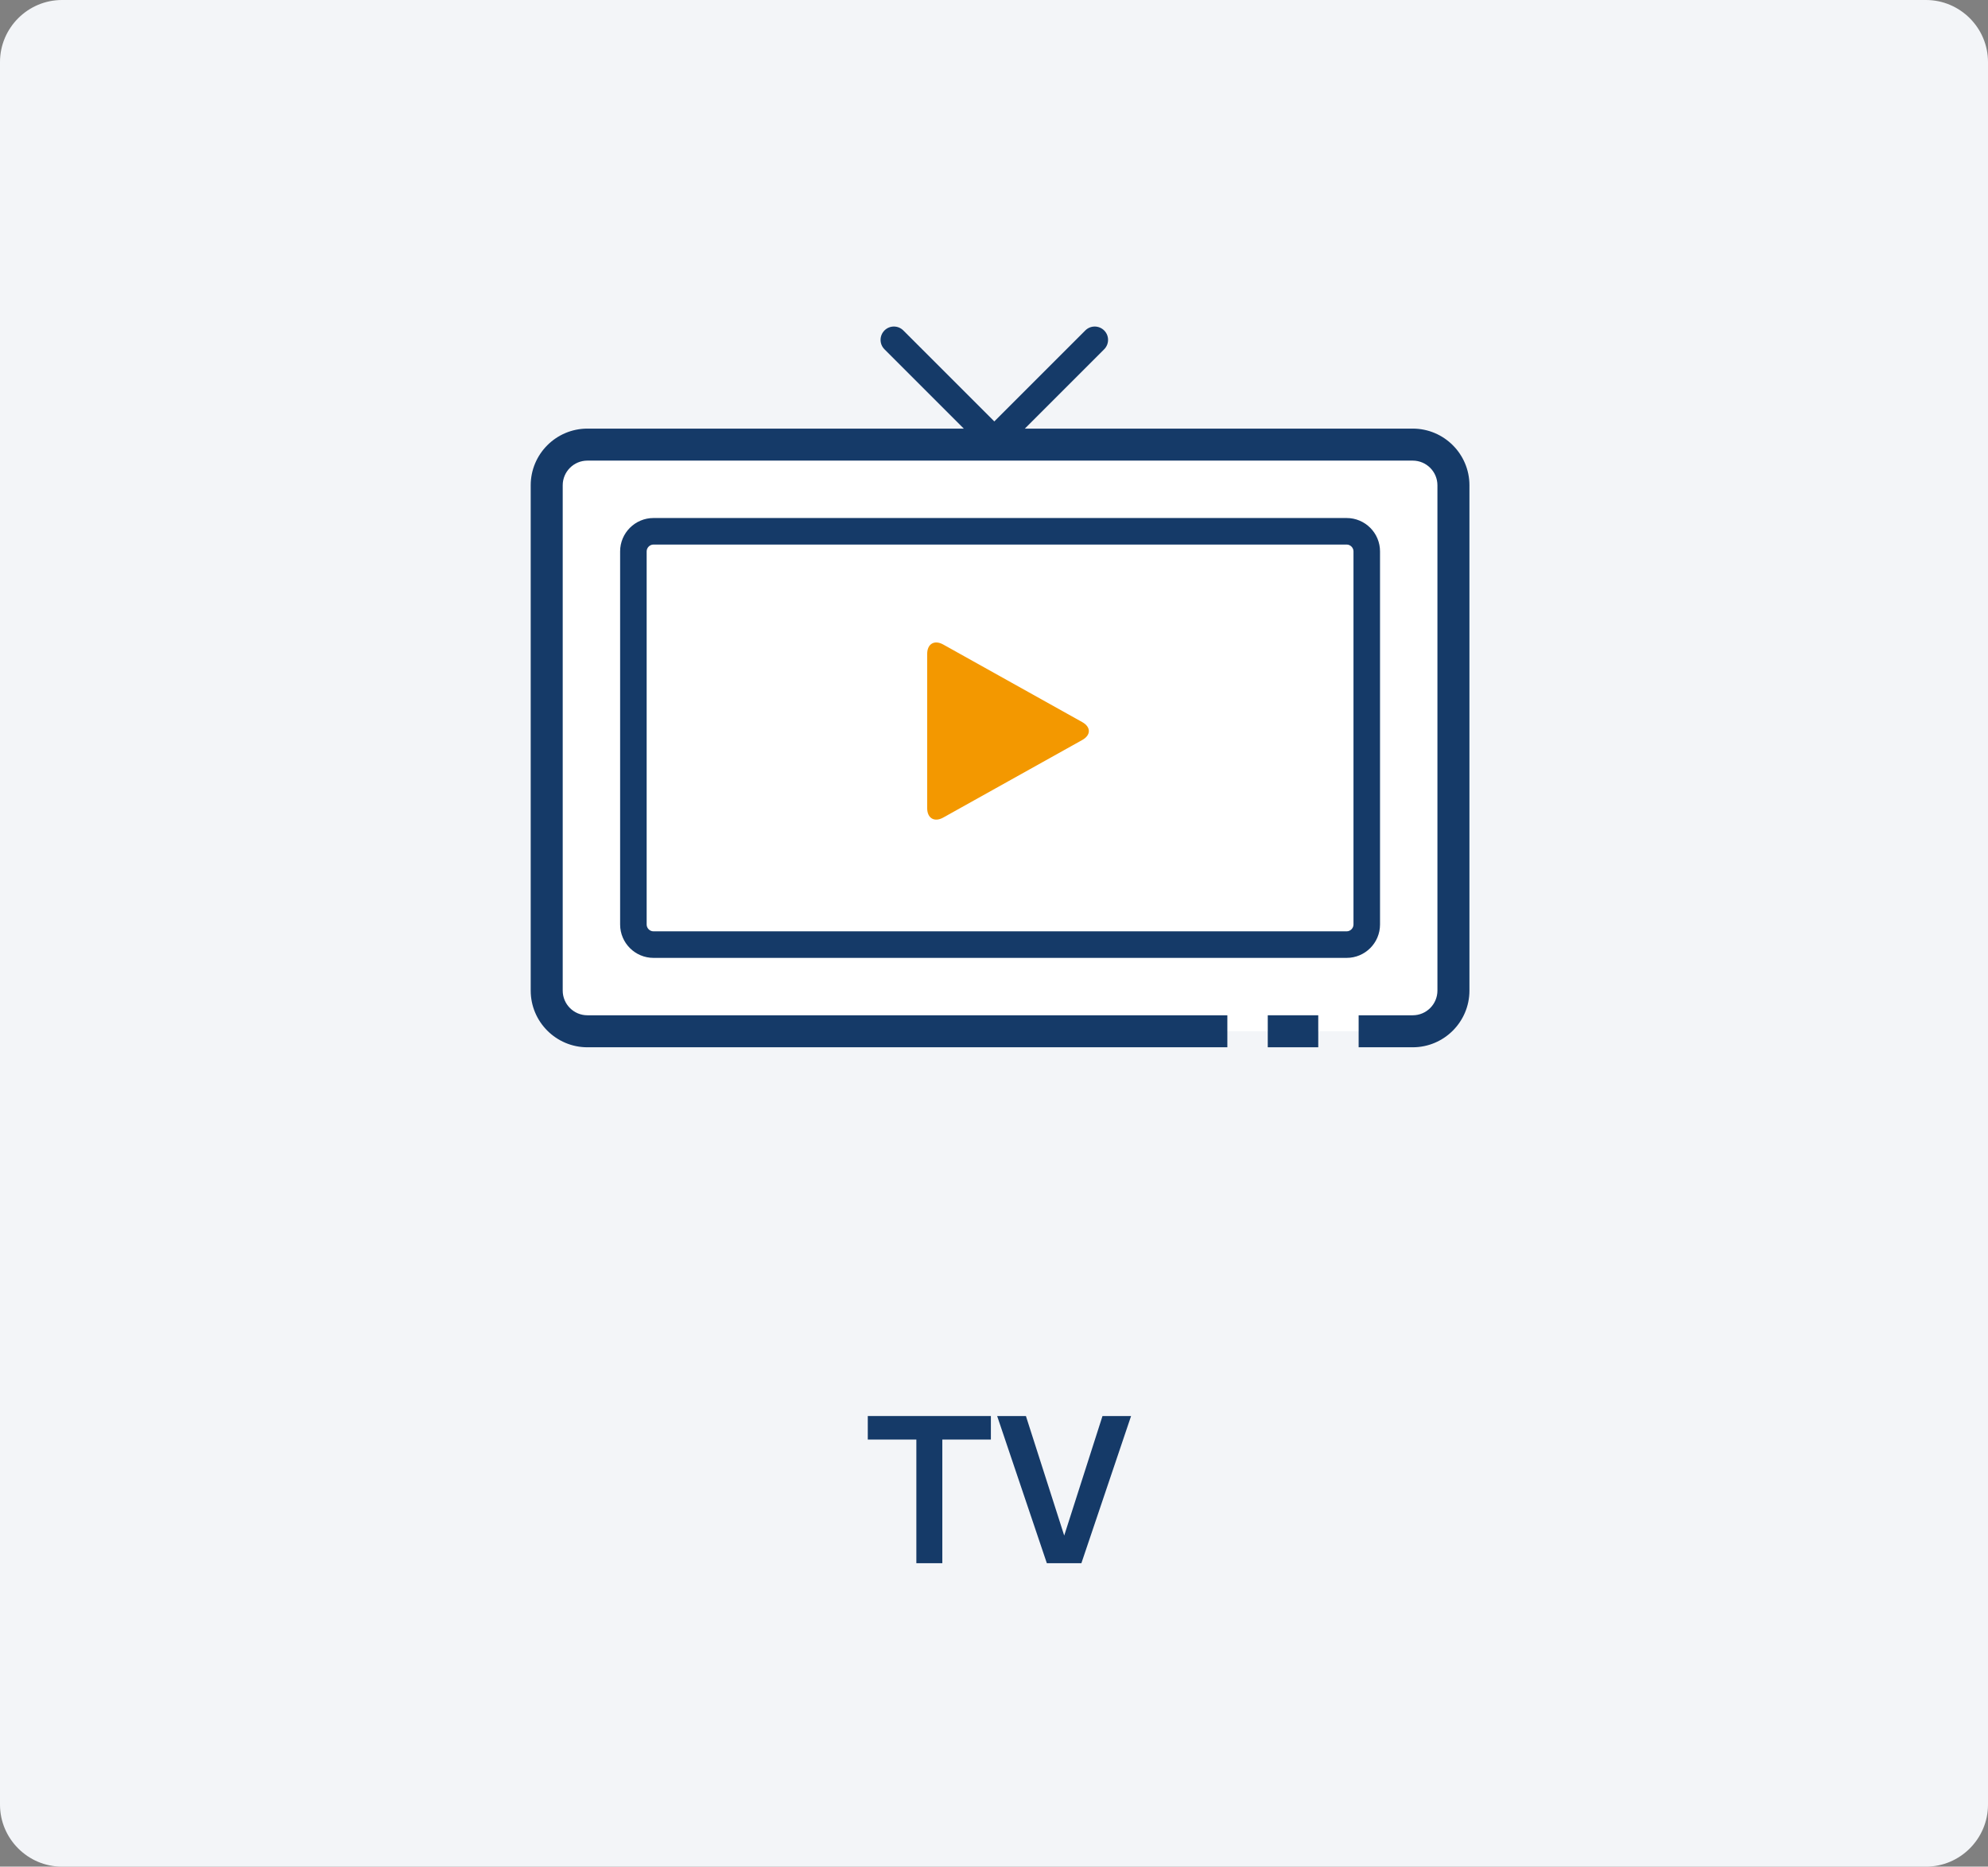
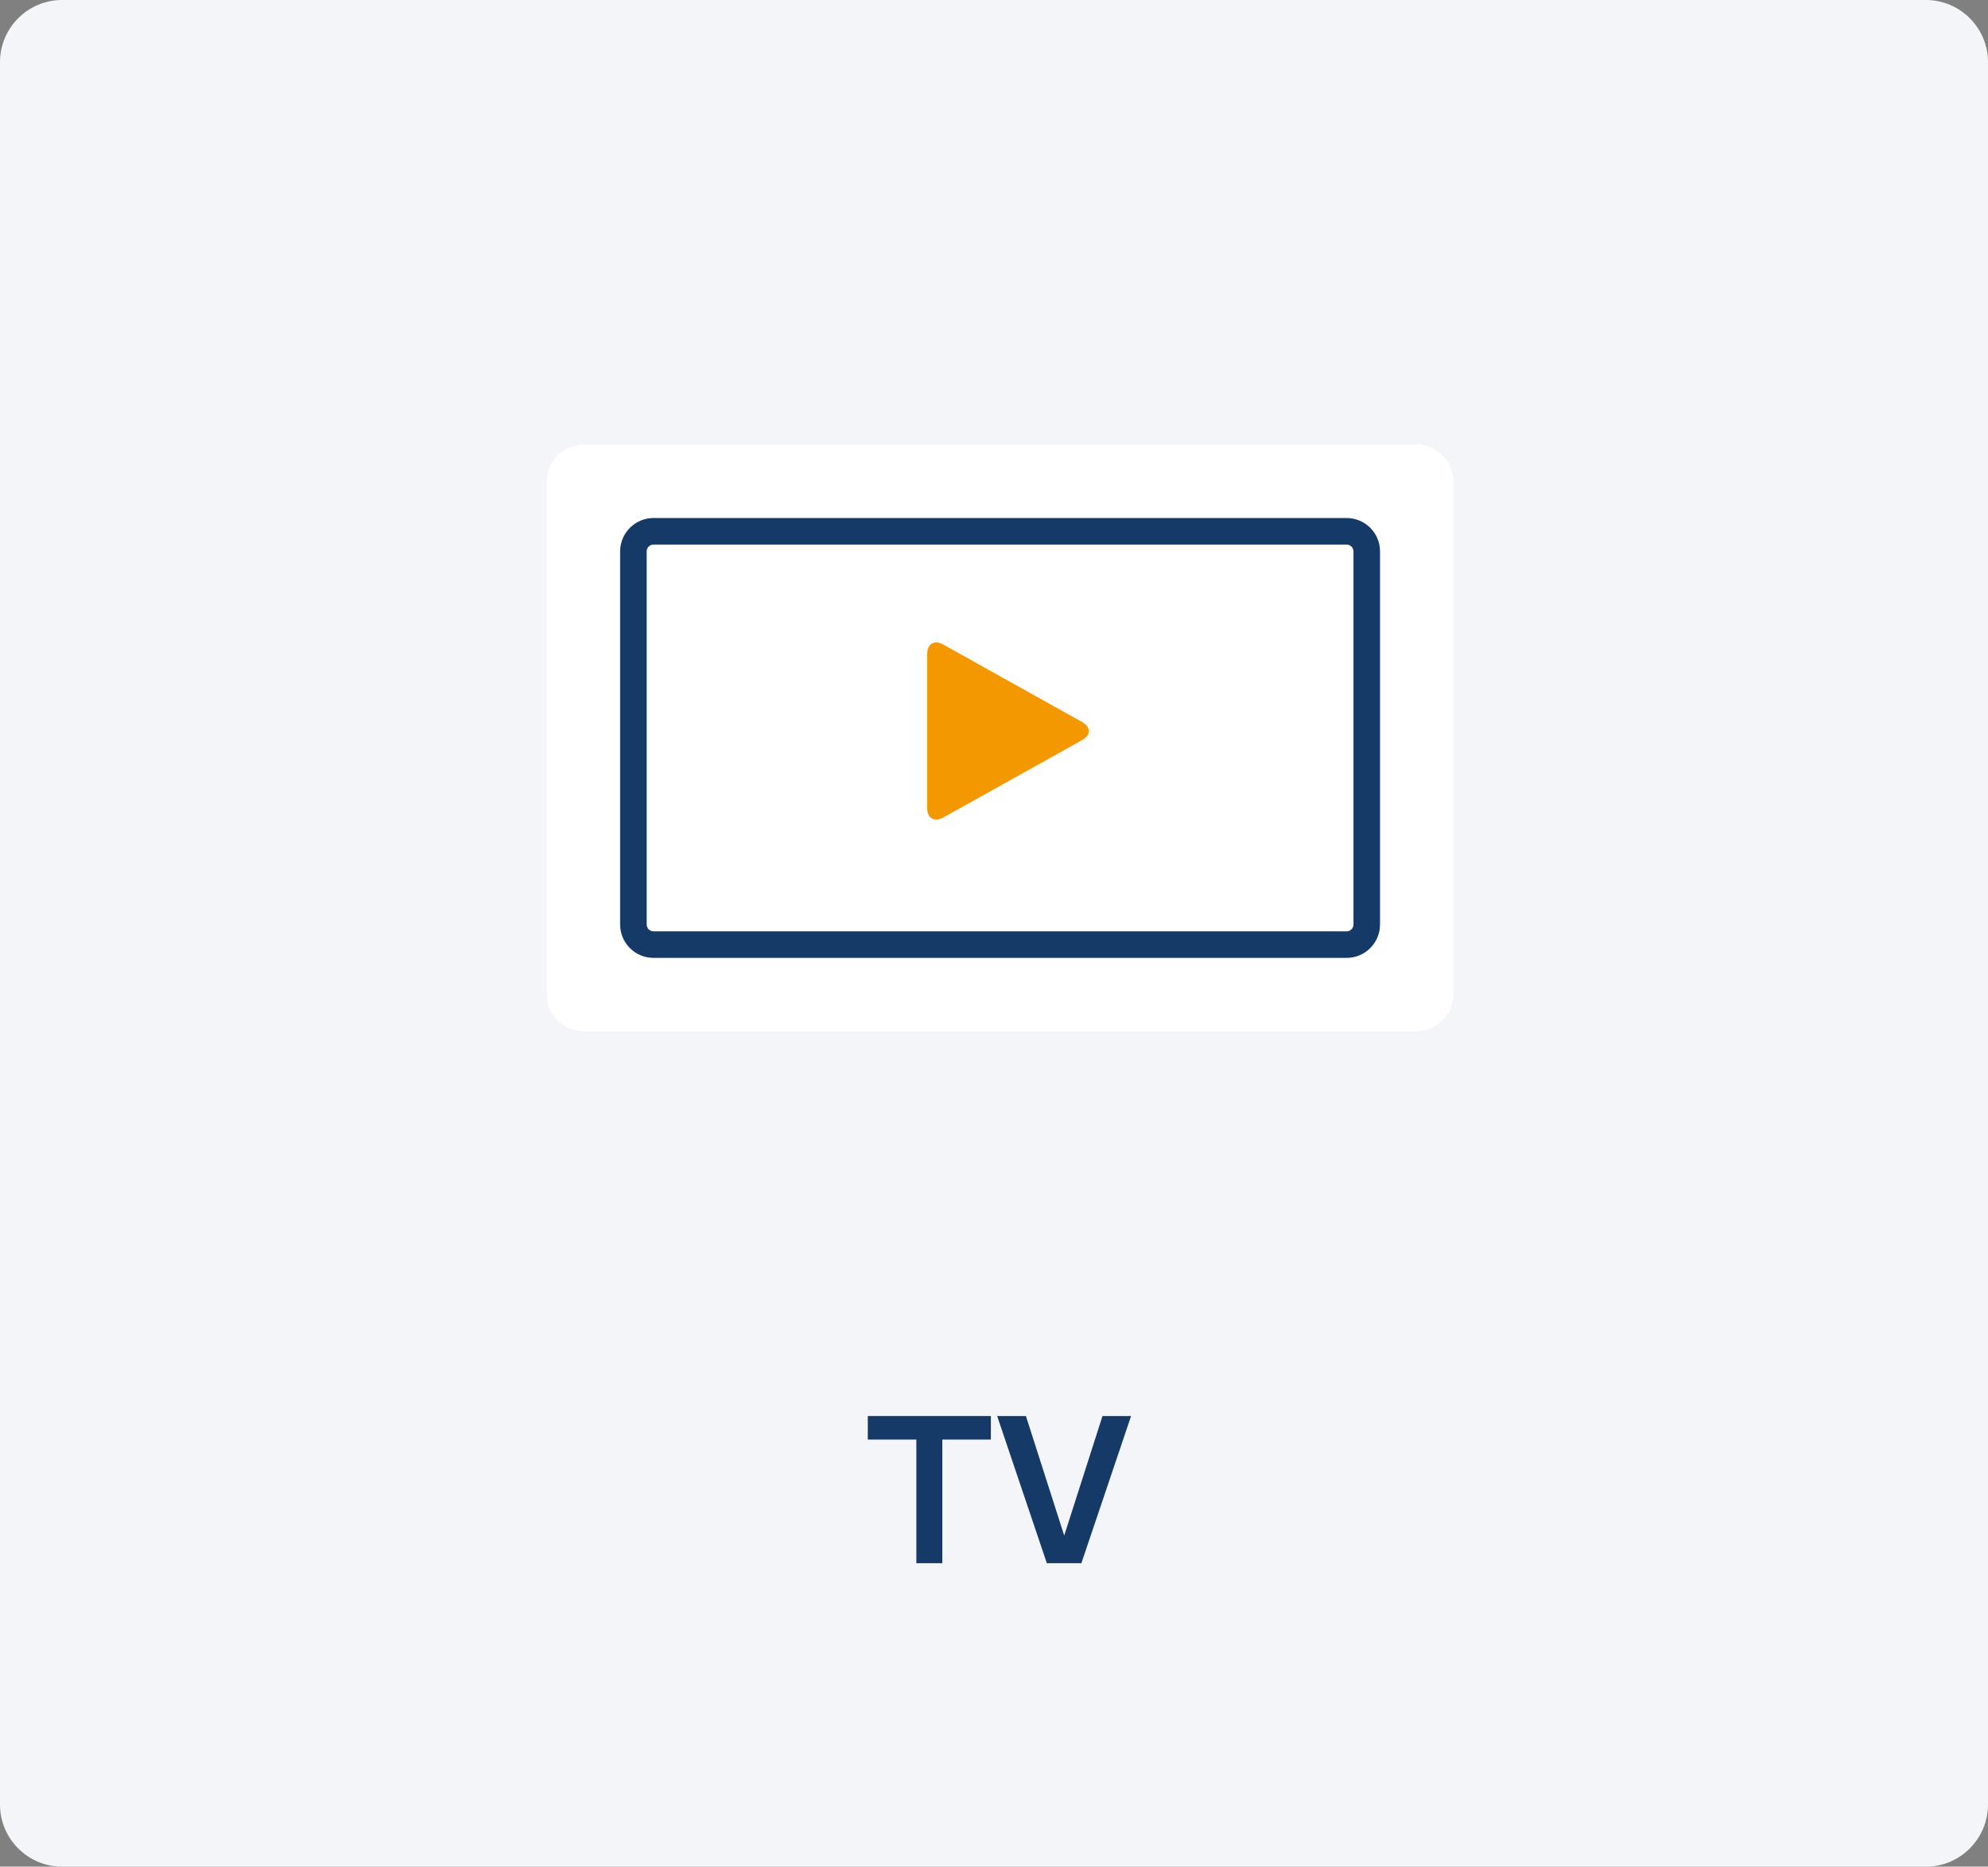
<svg xmlns="http://www.w3.org/2000/svg" version="1.1" id="レイヤー_1" x="0px" y="0px" width="164px" height="154px" viewBox="0 0 164 154" style="enable-background:new 0 0 164 154;" xml:space="preserve">
  <rect x="0" y="0" width="164" height="154" fill="#808080" stroke="none" />
  <style type="text/css">
	.st0{fill:#F3F5F8;}
	.st1{fill:#153A68;}
	.st2{fill:#FFFFFF;}
	.st3{fill:#F39800;}
</style>
  <g>
    <path class="st0" d="M164,148.884c0,2.814-2.302,5.116-5.116,5.116H5.116C2.302,154,0,151.698,0,148.884V5.116   C0,2.302,2.302,0,5.116,0h153.767C161.698,0,164,2.302,164,5.116V148.884z" />
  </g>
  <g>
    <g>
      <path class="st1" d="M77.737,118.765v10.2h-2.142v-10.2h-4.007v-1.942h10.155v1.942H77.737z" />
      <path class="st1" d="M84.633,116.823l3.159,9.861l3.158-9.861h2.358l-4.099,12.142h-2.85l-4.099-12.142H84.633z" />
    </g>
  </g>
  <g>
    <path class="st2" d="M119.901,82.03c0,1.678-1.373,3.051-3.051,3.051H48.152c-1.678,0-3.051-1.373-3.051-3.051V39.732   c0-1.678,1.373-3.051,3.051-3.051h68.698c1.678,0,3.051,1.373,3.051,3.051V82.03z" />
  </g>
  <path class="st1" d="M111.093,79.026H53.909c-1.517,0-2.752-1.235-2.752-2.753V45.489c0-1.517,1.235-2.752,2.752-2.752h57.184  c1.518,0,2.752,1.235,2.752,2.752v30.784C113.846,77.791,112.611,79.026,111.093,79.026z M53.909,44.926  c-0.305,0-0.563,0.258-0.563,0.563v30.784c0,0.306,0.258,0.563,0.563,0.563h57.184c0.305,0,0.563-0.258,0.563-0.563V45.489  c0-0.305-0.258-0.563-0.563-0.563H53.909z" />
  <g>
    <path class="st3" d="M77.811,67.45c-0.727,0.406-1.323,0.057-1.323-0.777V53.95c0-0.833,0.595-1.182,1.323-0.777l11.469,6.401   c0.727,0.406,0.727,1.07,0,1.476L77.811,67.45z" />
  </g>
-   <rect x="104.584" y="83.761" class="st1" width="4.165" height="2.64" />
-   <path class="st1" d="M116.545,35.361H84.543l6.544-6.544c0.43-0.43,0.43-1.126,0-1.555s-1.126-0.43-1.555,0l-7.506,7.506  l-7.506-7.506c-0.43-0.43-1.126-0.43-1.555,0s-0.43,1.126,0,1.555l6.544,6.544H48.457c-2.578,0-4.676,2.098-4.676,4.676v41.688  c0,2.578,2.098,4.676,4.676,4.676h52.794v-2.64H48.457c-1.123,0-2.036-0.913-2.036-2.036V40.037c0-1.123,0.913-2.036,2.036-2.036  h68.088c1.123,0,2.036,0.913,2.036,2.036v41.688c0,1.123-0.913,2.036-2.036,2.036h-4.464v2.64h4.464  c2.578,0,4.676-2.098,4.676-4.676V40.037C121.221,37.459,119.123,35.361,116.545,35.361z" />
</svg>